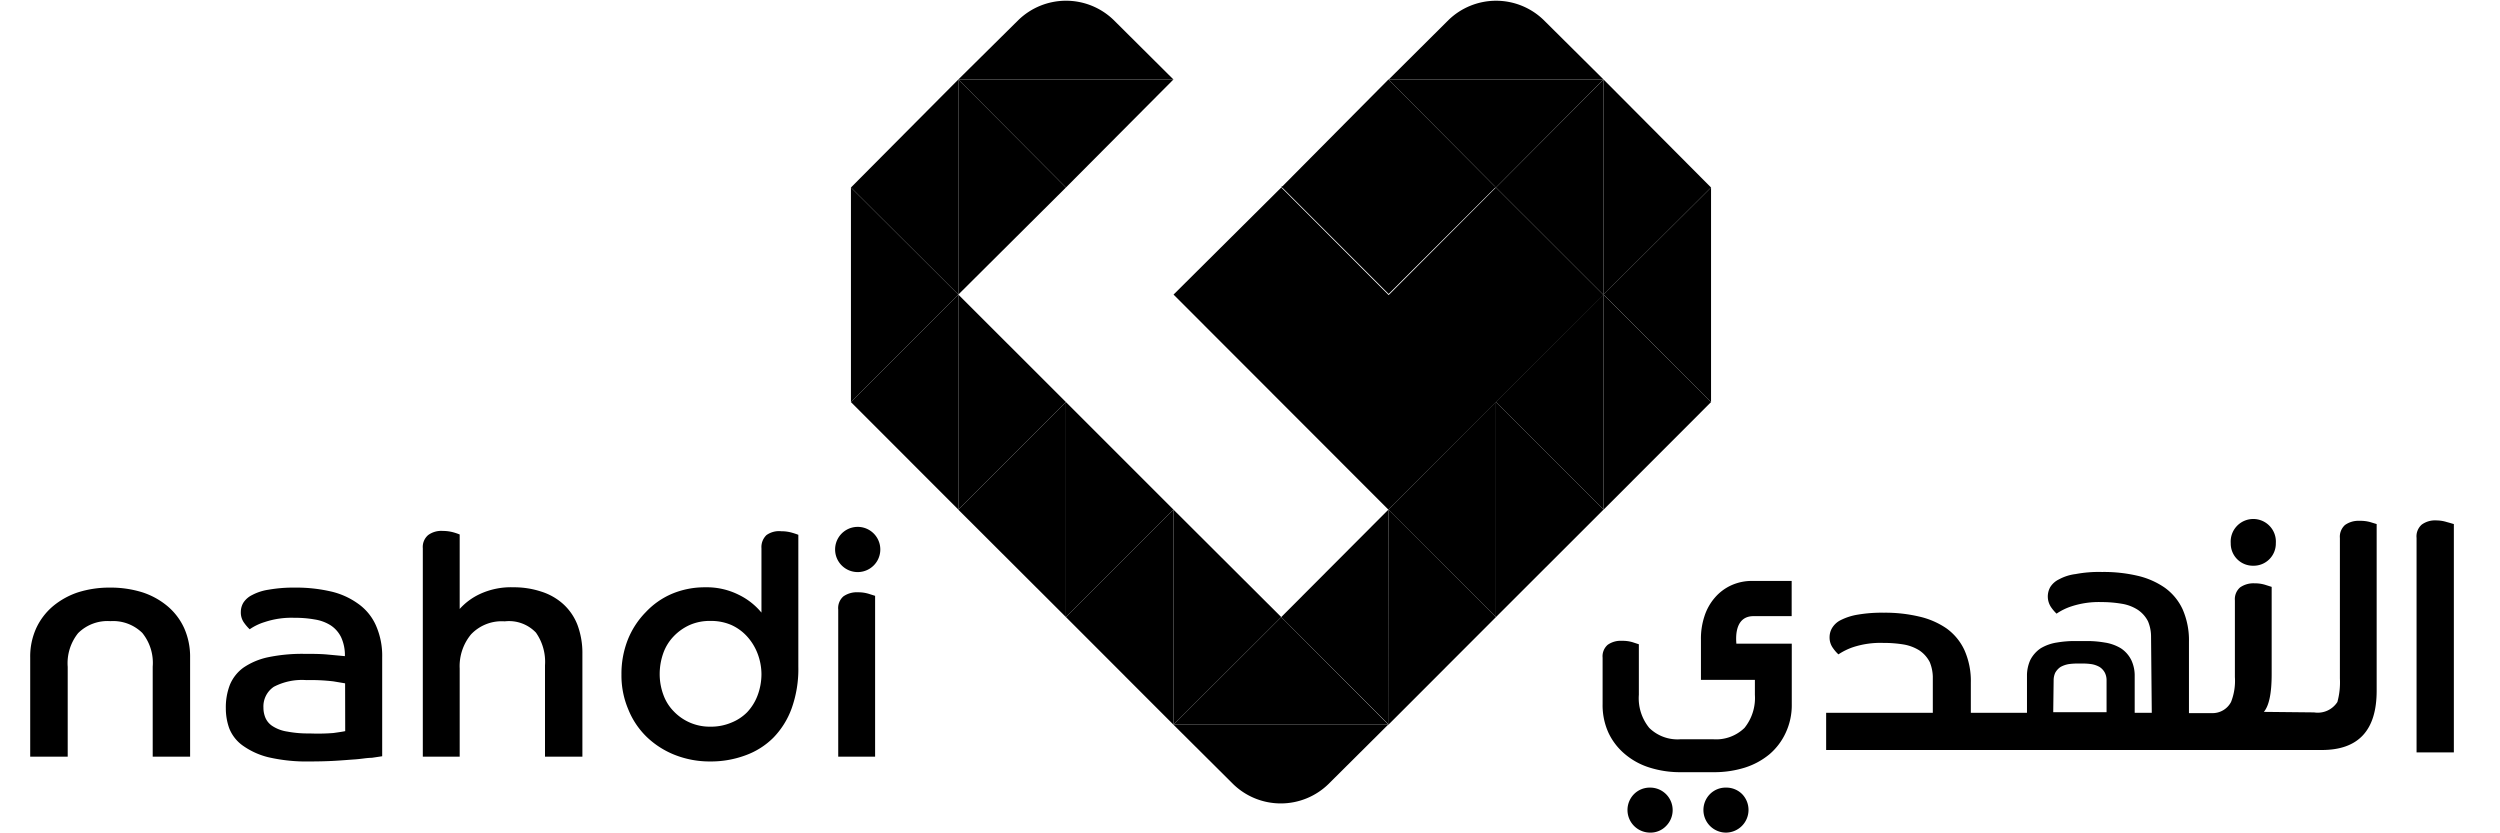
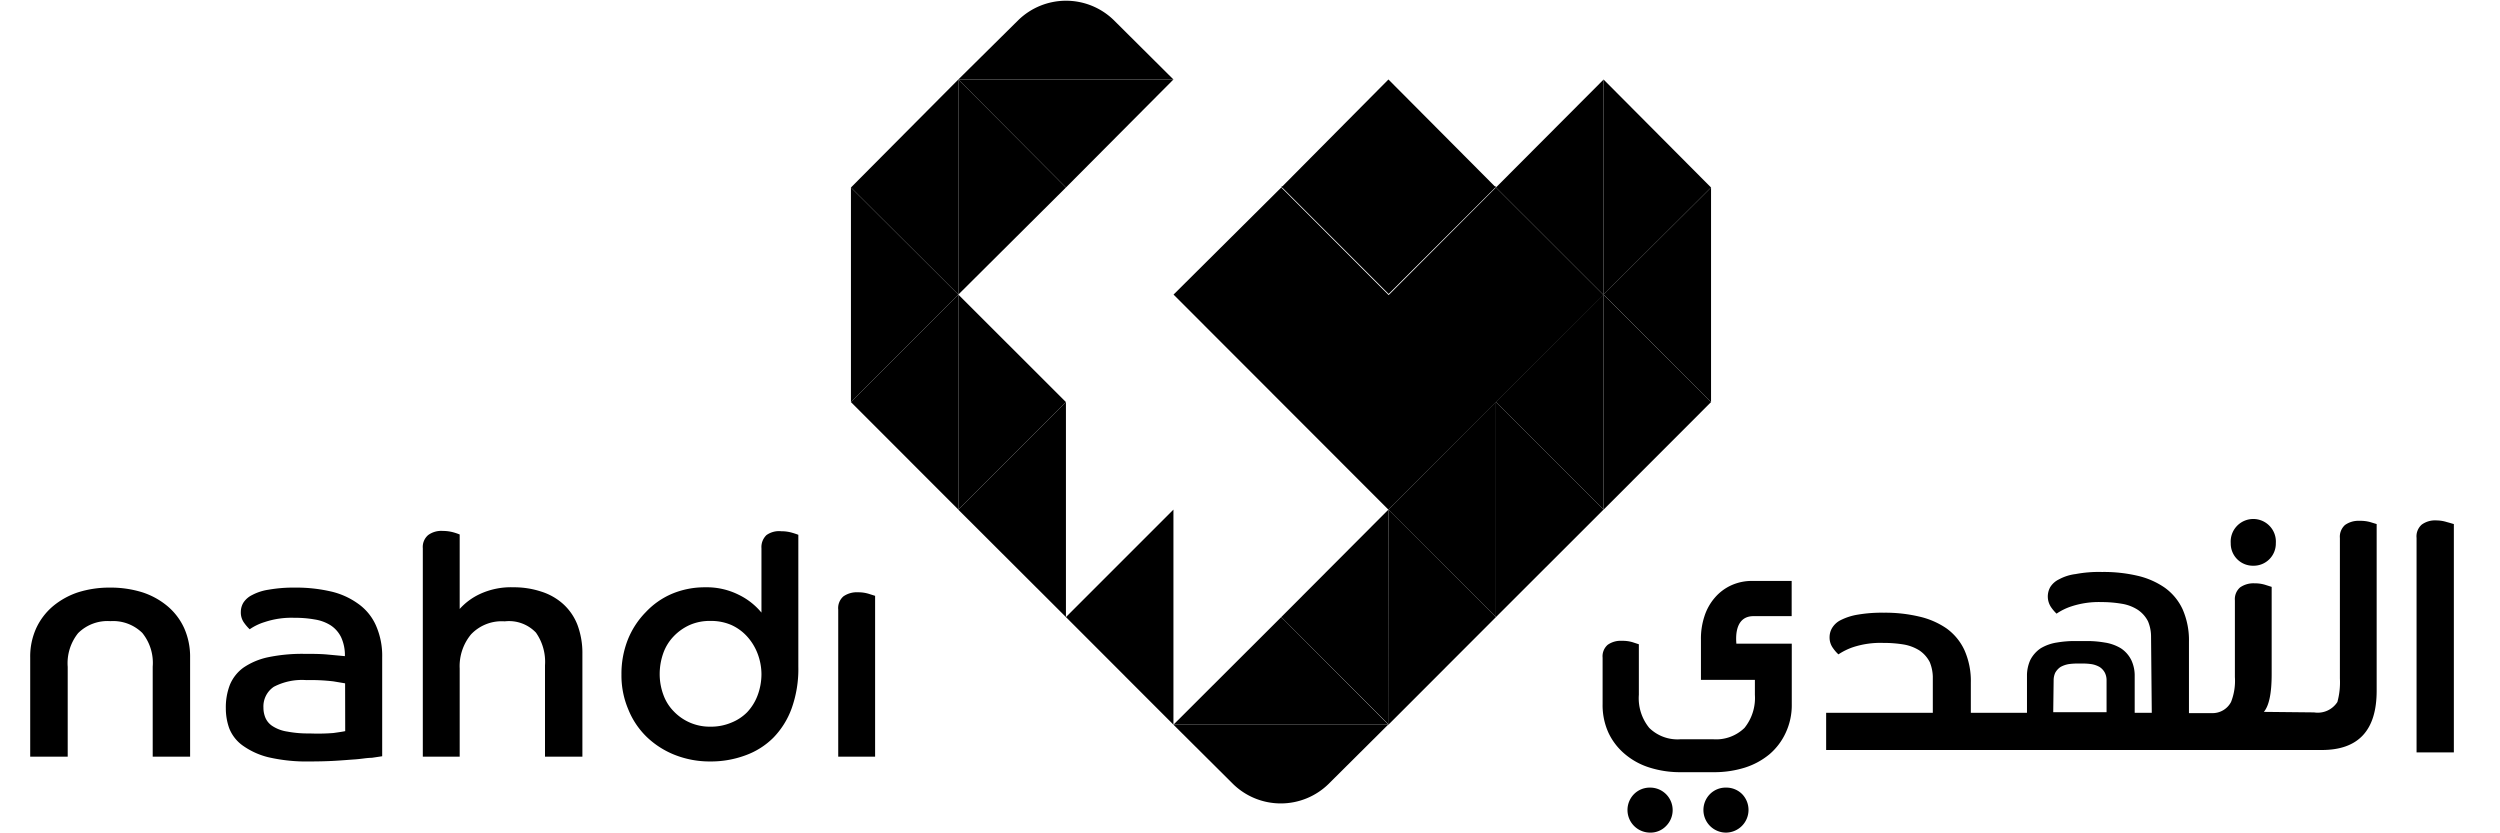
<svg xmlns="http://www.w3.org/2000/svg" id="Layer_1" data-name="Layer 1" viewBox="0 0 240 80">
  <defs>
    <style>.cls-1{fill-rule:evenodd;}</style>
  </defs>
  <path class="cls-1" d="M92,28.28,102.33,18,92,7.63" />
  <path class="cls-1" d="M153.94,28.28,164.26,18,153.94,7.63" />
  <path class="cls-1" d="M81.69,38.6,92,28.28,81.69,18" />
  <path class="cls-1" d="M92,7.63,102.33,18,112.65,7.63" />
  <path class="cls-1" d="M143.61,18,133.29,7.63,123,18" />
  <path class="cls-1" d="M123,17.91l10.31,10.31,10.33-10.31" />
  <path class="cls-1" d="M112.66,28.28,123,18l10.31,10.33L143.61,18l10.33,10.32L133.29,48.93" />
  <path class="cls-1" d="M92,7.63,81.69,18,92,28.28" />
  <path class="cls-1" d="M164.26,18,153.94,28.27,164.26,38.6" />
  <path class="cls-1" d="M153.94,7.64,143.61,18l10.33,10.32" />
  <path class="cls-1" d="M153.94,48.93,164.26,38.6,153.94,28.28" />
  <path class="cls-1" d="M153.94,28.28,143.61,38.6l10.33,10.32" />
  <path class="cls-1" d="M143.61,59.24l10.33-10.32L143.61,38.6" />
  <path class="cls-1" d="M143.61,38.6,133.29,48.93l10.32,10.31" />
  <path class="cls-1" d="M133.29,48.92,123,59.24l10.32,10.33" />
  <path class="cls-1" d="M133.29,69.57l10.32-10.33L133.29,48.92" />
  <path class="cls-1" d="M133.29,69.57,123,59.24,112.65,69.57" />
  <path class="cls-1" d="M112.65,48.92,102.33,59.24l10.32,10.33" />
-   <path class="cls-1" d="M112.65,69.57,123,59.24,112.65,48.92" />
-   <path class="cls-1" d="M102.33,59.24l10.32-10.32L102.33,38.6" />
+   <path class="cls-1" d="M102.33,59.24l10.32-10.32" />
  <path class="cls-1" d="M102.33,38.6,92,48.93l10.33,10.31" />
  <path class="cls-1" d="M92,28.28,81.69,38.6,92,48.92" />
  <path class="cls-1" d="M92,48.93,102.33,38.6,92,28.28" />
-   <path class="cls-1" d="M133.29,7.63,143.61,18,153.94,7.63" />
  <path class="cls-1" d="M112.65,69.57l5.74,5.71h0a6.56,6.56,0,0,0,9.13,0h0l5.74-5.71" />
  <path class="cls-1" d="M112.65,7.63l-5.74-5.71h0a6.57,6.57,0,0,0-9.14,0h0L92,7.63" />
-   <path class="cls-1" d="M153.94,7.63l-5.75-5.71h0a6.56,6.56,0,0,0-9.13,0h0l-5.74,5.71" />
  <path class="cls-1" d="M2.9,63.12a6.58,6.58,0,0,1,.58-2.82,6.15,6.15,0,0,1,1.6-2.1A7.4,7.4,0,0,1,7.5,56.86a10,10,0,0,1,3.07-.45,10.21,10.21,0,0,1,3.09.45,7.25,7.25,0,0,1,2.43,1.34,6,6,0,0,1,1.59,2.1,6.73,6.73,0,0,1,.57,2.82v9.52H14.66V64a4.57,4.57,0,0,0-1-3.24,4,4,0,0,0-3.06-1.13A4,4,0,0,0,7.5,60.78a4.61,4.61,0,0,0-1,3.24v8.62H2.9" />
  <path class="cls-1" d="M33.13,65.6,32,65.41a18.69,18.69,0,0,0-2.59-.12,5.84,5.84,0,0,0-3.12.64,2.27,2.27,0,0,0-1,2,2.51,2.51,0,0,0,.2,1,1.8,1.8,0,0,0,.71.8,3.58,3.58,0,0,0,1.37.5,10.72,10.72,0,0,0,2.15.18A19.23,19.23,0,0,0,32,70.37c.58-.08.95-.14,1.14-.18Zm3.56,7-1,.15c-.46,0-1,.11-1.59.15s-1.29.1-2,.14-1.54.06-2.36.06a16.22,16.22,0,0,1-4-.41,7.19,7.19,0,0,1-2.47-1.14A3.7,3.7,0,0,1,22,69.9,5.69,5.69,0,0,1,21.68,68a6,6,0,0,1,.39-2.26,3.86,3.86,0,0,1,1.29-1.64,6.63,6.63,0,0,1,2.35-1,16.07,16.07,0,0,1,3.52-.33c.8,0,1.55,0,2.26.07l1.62.15a4.11,4.11,0,0,0-.37-1.83,2.87,2.87,0,0,0-1-1.13,4,4,0,0,0-1.52-.56,10.5,10.5,0,0,0-1.94-.16,8.14,8.14,0,0,0-2.88.41,5.2,5.2,0,0,0-1.43.69,4.14,4.14,0,0,1-.52-.6,1.67,1.67,0,0,1-.33-1.07,1.74,1.74,0,0,1,.23-.86,2.09,2.09,0,0,1,.84-.75,4.92,4.92,0,0,1,1.6-.52,13.86,13.86,0,0,1,2.55-.2,14.73,14.73,0,0,1,3.38.36,7.21,7.21,0,0,1,2.62,1.16A5.05,5.05,0,0,1,36.07,60a7.2,7.2,0,0,1,.62,3.12Z" />
  <path class="cls-1" d="M40.59,52.63a1.5,1.5,0,0,1,.51-1.26,2.12,2.12,0,0,1,1.41-.4,3.8,3.8,0,0,1,1,.13,5.75,5.75,0,0,1,.62.21v7.15a6,6,0,0,1,1.89-1.41,7.08,7.08,0,0,1,3.28-.67,8.32,8.32,0,0,1,2.65.41A5.72,5.72,0,0,1,54.08,58a5.27,5.27,0,0,1,1.36,2,7.75,7.75,0,0,1,.47,2.8v9.84H52.32V63.87a4.88,4.88,0,0,0-.87-3.14,3.57,3.57,0,0,0-3-1.08,4.05,4.05,0,0,0-3.23,1.25,4.78,4.78,0,0,0-1.09,3.28v8.46H40.59" />
  <path class="cls-1" d="M73.1,64.75a5.6,5.6,0,0,0-.37-2,5.21,5.21,0,0,0-1-1.64A4.59,4.59,0,0,0,70.21,60a4.86,4.86,0,0,0-2-.39,4.76,4.76,0,0,0-2,.39,4.93,4.93,0,0,0-1.53,1.08,4.49,4.49,0,0,0-1,1.61,6,6,0,0,0-.35,2,5.73,5.73,0,0,0,.35,2,4.37,4.37,0,0,0,1,1.6,4.76,4.76,0,0,0,3.51,1.47,5,5,0,0,0,2-.38,4.46,4.46,0,0,0,1.53-1,4.81,4.81,0,0,0,1-1.6A5.83,5.83,0,0,0,73.1,64.75Zm0-12.12a1.59,1.59,0,0,1,.48-1.26A2.07,2.07,0,0,1,75,51a3.68,3.68,0,0,1,1,.13c.32.09.53.17.64.21V64A11.2,11.2,0,0,1,76,68a7.86,7.86,0,0,1-1.78,2.84,7.3,7.3,0,0,1-2.68,1.68,9.52,9.52,0,0,1-3.36.58,9.11,9.11,0,0,1-3.4-.63,8.29,8.29,0,0,1-2.7-1.73,7.66,7.66,0,0,1-1.77-2.65,8.31,8.31,0,0,1-.65-3.33,8.91,8.91,0,0,1,.61-3.35A8,8,0,0,1,62,58.76,7.44,7.44,0,0,1,64.52,57a8.12,8.12,0,0,1,3.18-.62,6.86,6.86,0,0,1,3.22.72,6.49,6.49,0,0,1,2.18,1.71" />
-   <path class="cls-1" d="M82.34,50.58a2.17,2.17,0,1,1,0,4.34,2.17,2.17,0,1,1,0-4.34Z" />
  <path class="cls-1" d="M80.47,58.53a1.49,1.49,0,0,1,.5-1.28,2.25,2.25,0,0,1,1.41-.39,3.4,3.4,0,0,1,1,.14l.63.2V72.64H80.47" />
  <path class="cls-1" d="M166.18,56.2a4.57,4.57,0,0,0-1.55,1.17,5.09,5.09,0,0,0-1,1.78,6.83,6.83,0,0,0-.34,2.26v3.86h5.18V66.7a4.59,4.59,0,0,1-1,3.18,3.91,3.91,0,0,1-3,1.09h-3.14a3.87,3.87,0,0,1-3-1.09,4.5,4.5,0,0,1-1-3.18V61.85l-.61-.2a3.32,3.32,0,0,0-1-.13,2.16,2.16,0,0,0-1.38.38,1.46,1.46,0,0,0-.49,1.24v4.44a6.39,6.39,0,0,0,.56,2.76A6,6,0,0,0,156,72.4a6.78,6.78,0,0,0,2.37,1.29,9.72,9.72,0,0,0,3,.44h3.14a9.84,9.84,0,0,0,3-.44,7.05,7.05,0,0,0,2.37-1.29,6,6,0,0,0,1.55-2.06,6.25,6.25,0,0,0,.58-2.76V61.79h-5.32c0-.2-.32-2.64,1.65-2.64H172V55.77h-3.76A4.76,4.76,0,0,0,166.18,56.2Z" />
  <path class="cls-1" d="M216.32,54.31a2.13,2.13,0,0,0,2.16-2.17,2.17,2.17,0,1,0-4.33,0,2.13,2.13,0,0,0,2.17,2.17Z" />
  <path class="cls-1" d="M234.9,50.12a3.39,3.39,0,0,0-1-.16,2.17,2.17,0,0,0-1.41.4,1.5,1.5,0,0,0-.5,1.28V72.23h3.58V50.31C235.42,50.27,235.21,50.2,234.9,50.12Z" />
  <path class="cls-1" d="M165.7,75.61a2.12,2.12,0,0,0-1.54.62,2.17,2.17,0,0,0,1.54,3.7,2.18,2.18,0,0,0,1.54-3.7A2.14,2.14,0,0,0,165.7,75.61Z" />
  <path class="cls-1" d="M158.4,75.61a2.13,2.13,0,0,0-1.53.62,2.17,2.17,0,0,0,1.53,3.7,2.06,2.06,0,0,0,1.54-.63,2.16,2.16,0,0,0-1.54-3.69Z" />
  <path class="cls-1" d="M197.15,65.26a1.74,1.74,0,0,1,.15-.67,1.62,1.62,0,0,1,.51-.56,2.44,2.44,0,0,1,.76-.27,5.84,5.84,0,0,1,.75-.06h.73a5.7,5.7,0,0,1,.75.06,2.35,2.35,0,0,1,.76.27,1.45,1.45,0,0,1,.51.56,1.58,1.58,0,0,1,.16.67l0,3.11h-5.12ZM226.52,50a2.22,2.22,0,0,0-1.4.4,1.51,1.51,0,0,0-.49,1.25V65.13a7.15,7.15,0,0,1-.24,2.26,2.24,2.24,0,0,1-2.24,1l-4.82-.05c.5-.59.75-1.78.75-3.63V56.34l-.63-.2a3.31,3.31,0,0,0-1-.14,2.24,2.24,0,0,0-1.4.39,1.49,1.49,0,0,0-.5,1.25V65a5.53,5.53,0,0,1-.37,2.39,2,2,0,0,1-1.82,1.07h-2.22V61.61a7.39,7.39,0,0,0-.61-3.12,5.27,5.27,0,0,0-1.71-2.07,7.59,7.59,0,0,0-2.63-1.15,14.22,14.22,0,0,0-3.39-.36,12.14,12.14,0,0,0-2.54.2,4.49,4.49,0,0,0-1.6.51,2,2,0,0,0-.84.75,1.84,1.84,0,0,0,.09,1.93,3.84,3.84,0,0,0,.52.61,5.62,5.62,0,0,1,1.43-.7,8.44,8.44,0,0,1,2.89-.41,11.53,11.53,0,0,1,1.94.16,4,4,0,0,1,1.52.57,2.91,2.91,0,0,1,1,1.12,3.77,3.77,0,0,1,.29,1.38l.07,7.4h-1.64l0-3.68a3.49,3.49,0,0,0-.32-1.37,2.87,2.87,0,0,0-1-1.14,4.22,4.22,0,0,0-1.58-.56,10.08,10.08,0,0,0-1.52-.14h-1.51a10.21,10.21,0,0,0-1.52.14,4.28,4.28,0,0,0-1.58.56,3,3,0,0,0-1,1.14,3.68,3.68,0,0,0-.31,1.37l0,3.68H189.2v-2.9a7.28,7.28,0,0,0-.62-3.13,5.33,5.33,0,0,0-1.71-2.07,7.6,7.6,0,0,0-2.63-1.14,14.11,14.11,0,0,0-3.38-.37,13.7,13.7,0,0,0-2.54.19,5.63,5.63,0,0,0-1.61.52,2,2,0,0,0-.83.76,1.72,1.72,0,0,0-.24.86,1.71,1.71,0,0,0,.33,1.07,3.6,3.6,0,0,0,.52.6,6,6,0,0,1,1.43-.7,8.45,8.45,0,0,1,2.88-.4,11.71,11.71,0,0,1,1.95.15,4.17,4.17,0,0,1,1.51.57,3,3,0,0,1,1,1.13,4,4,0,0,1,.29,1.37v3.49H175.31V72h47.58c3.51,0,5.27-1.88,5.27-5.69v-16l-.62-.19A3.53,3.53,0,0,0,226.52,50Z" />
</svg>